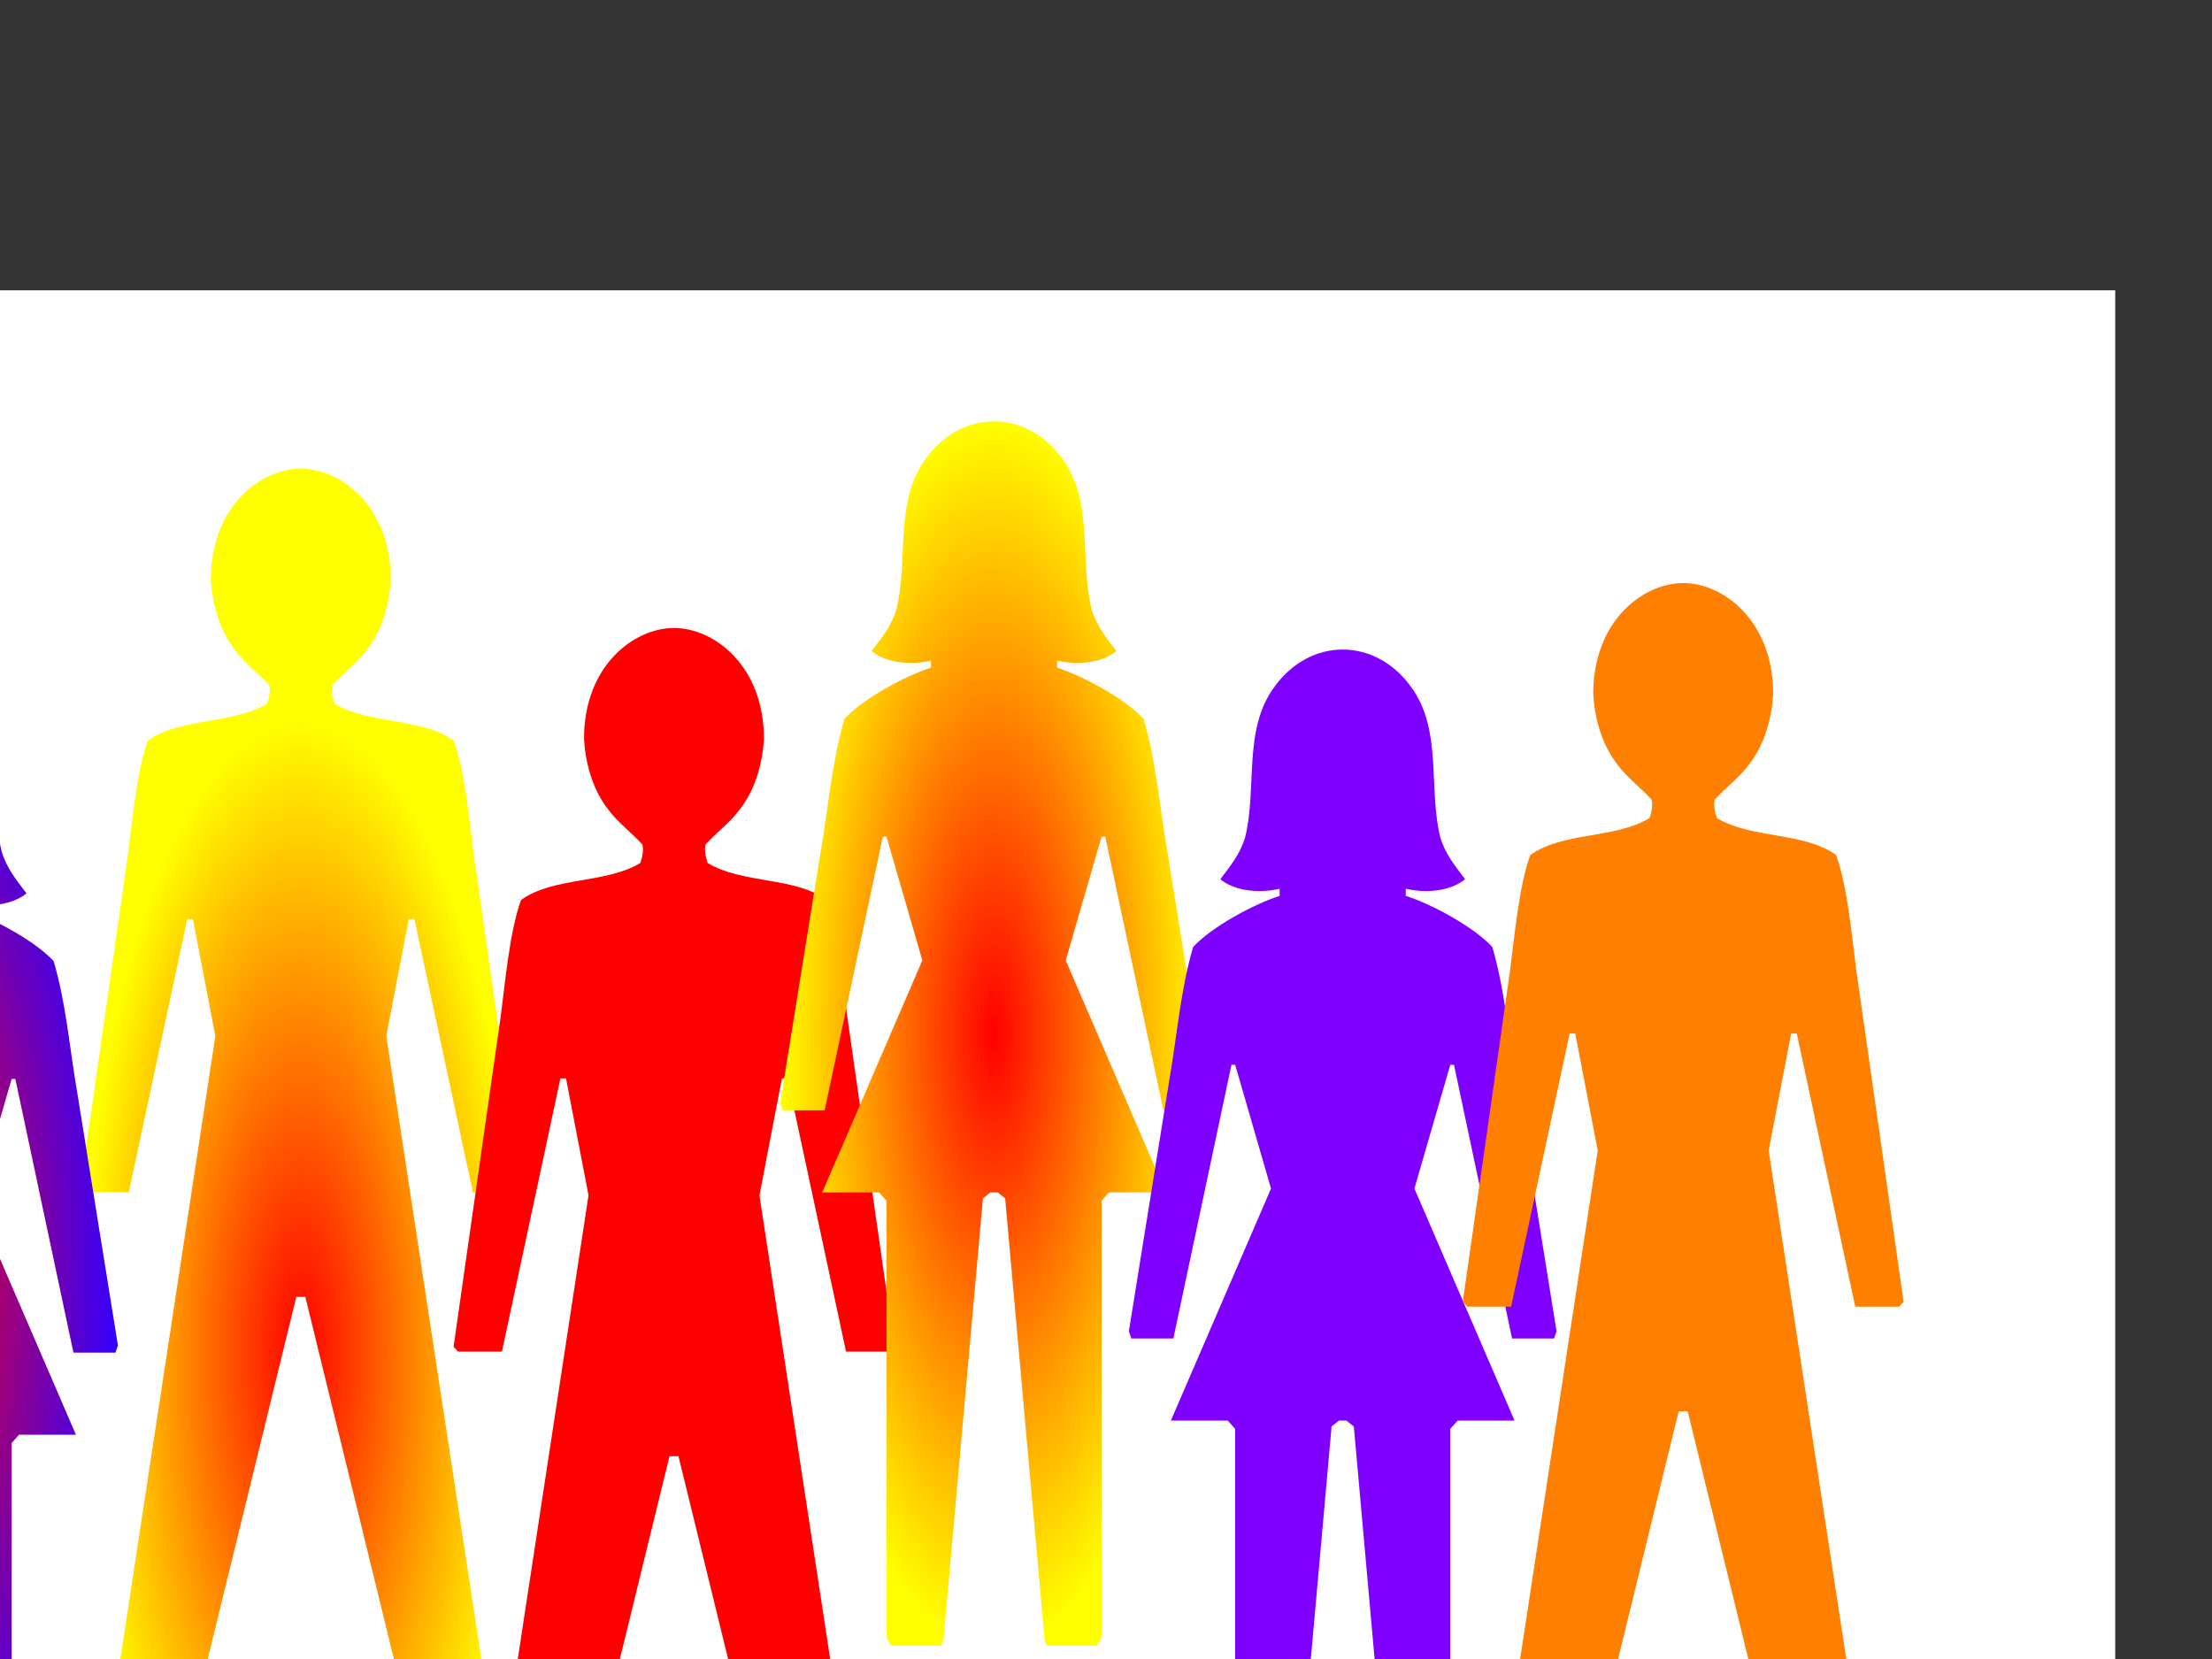
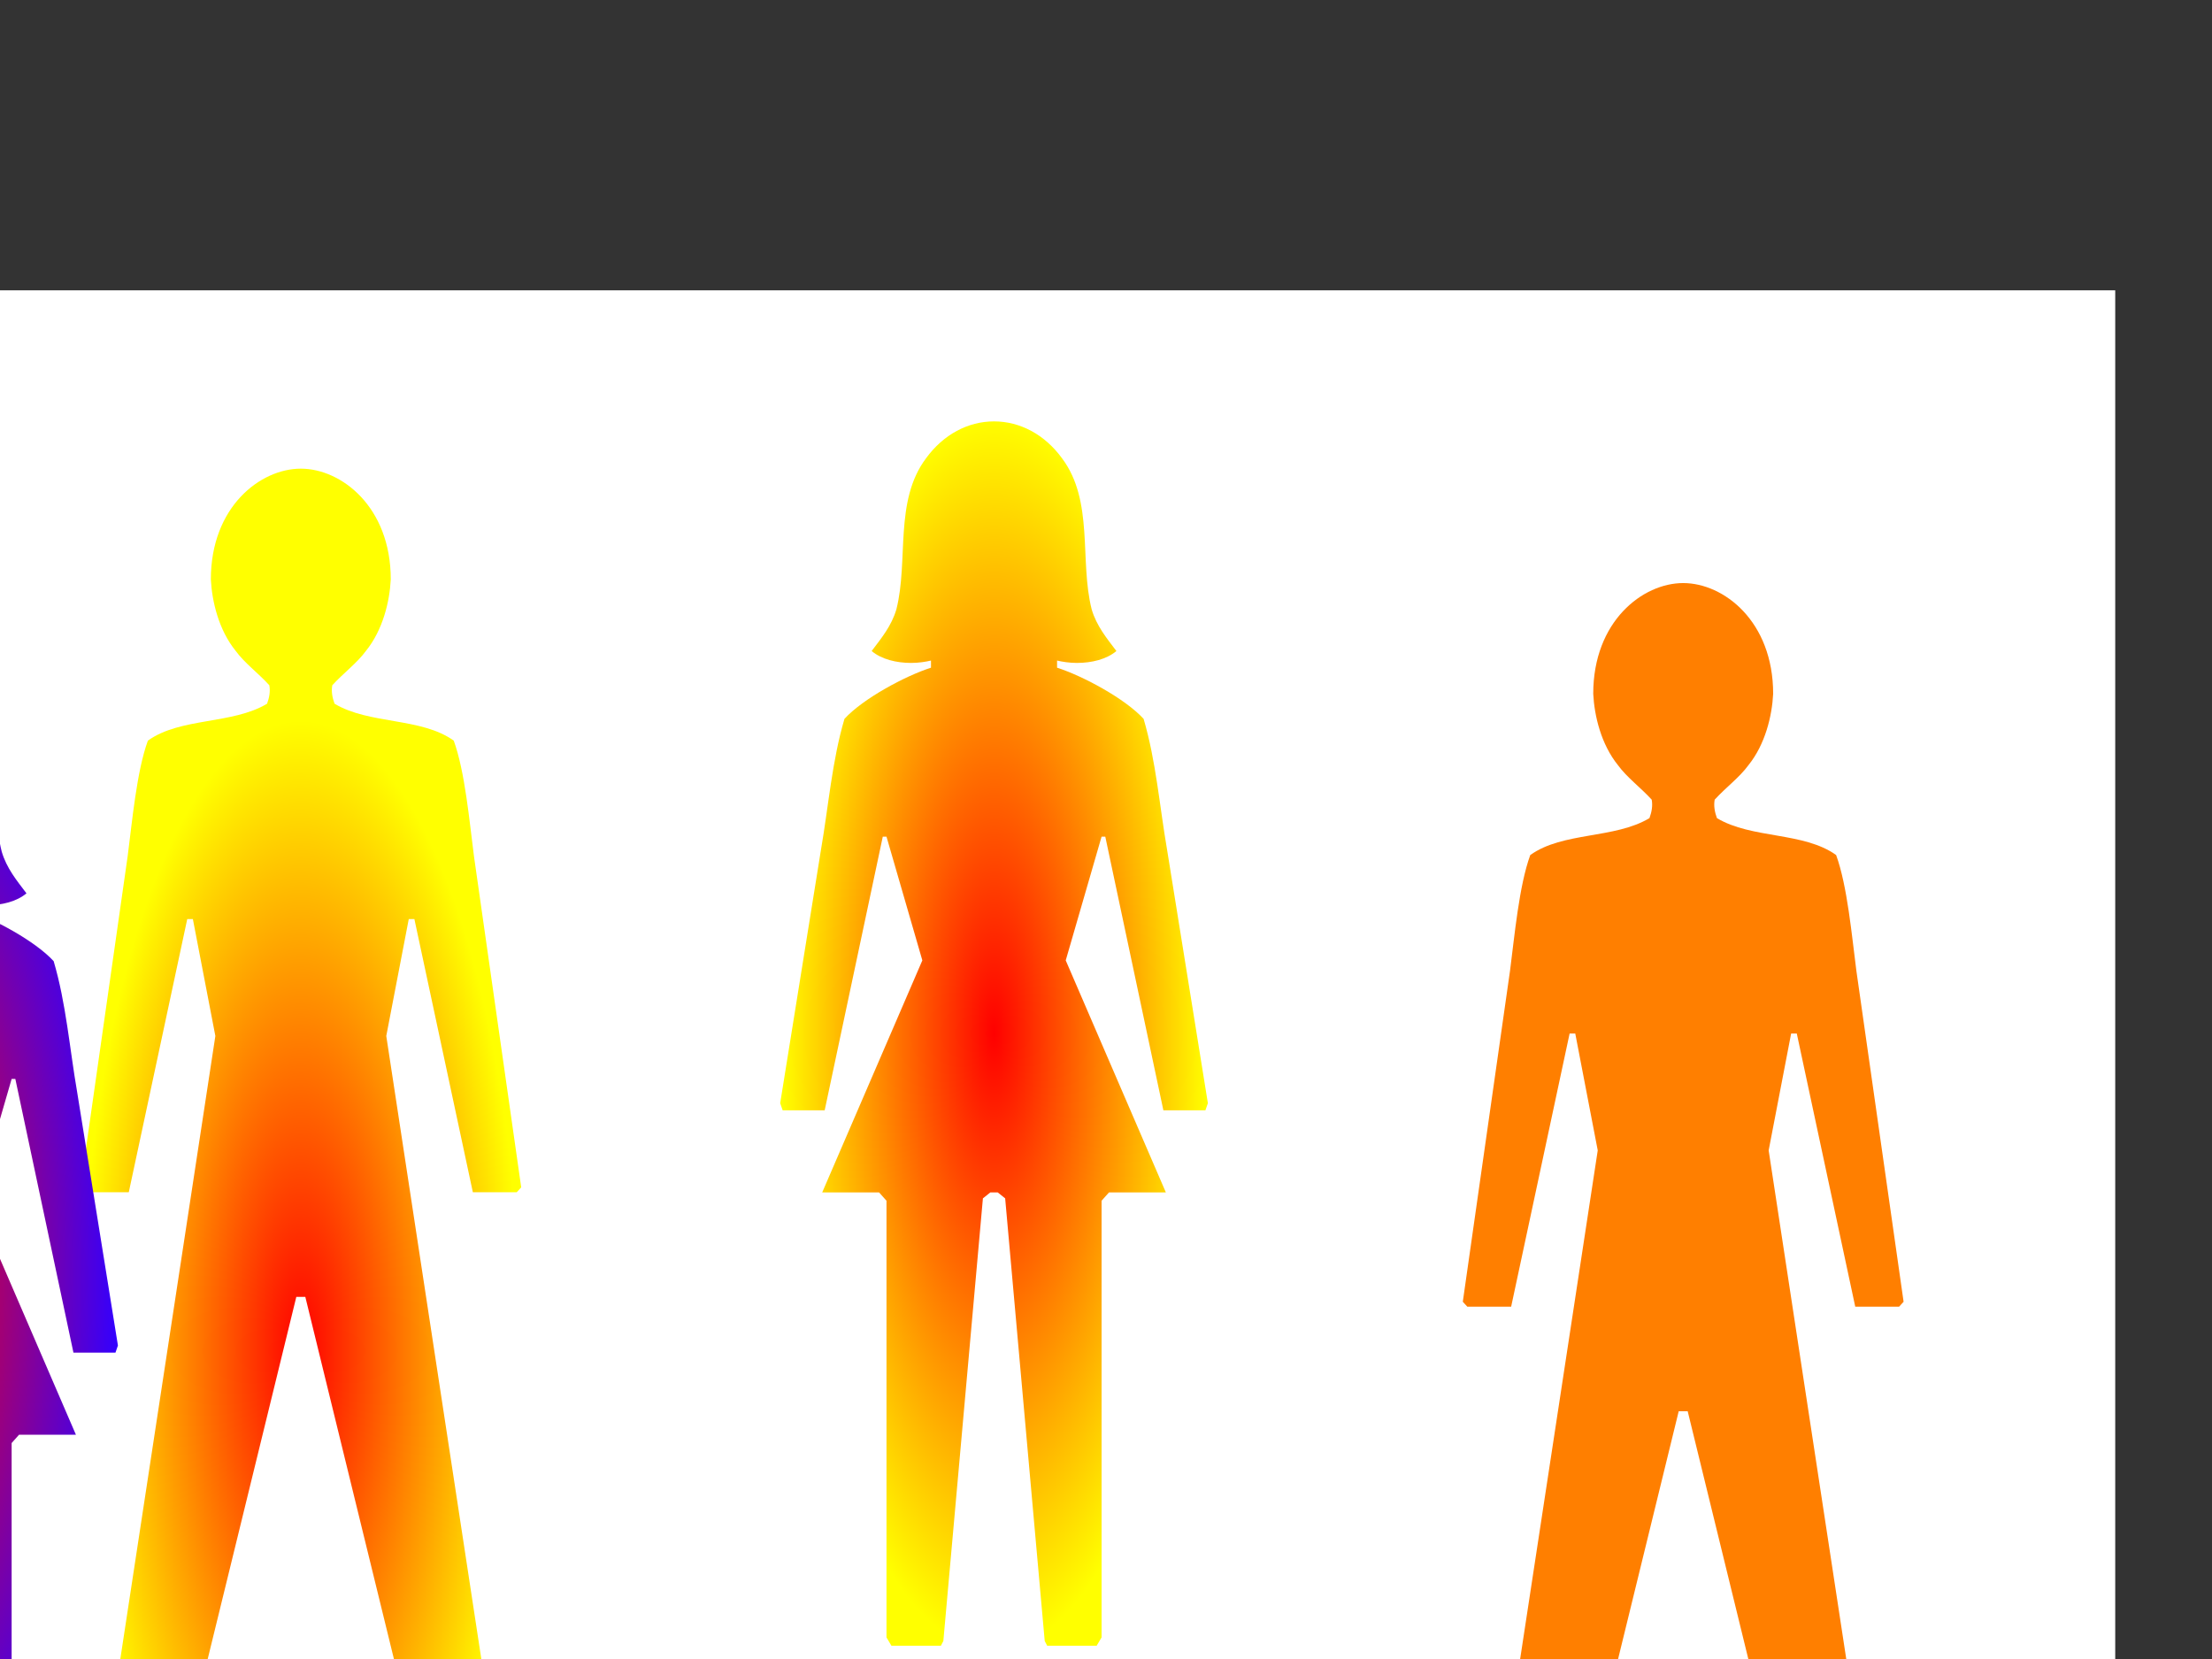
<svg xmlns="http://www.w3.org/2000/svg" width="640" height="480">
  <rect width="100%" height="100%" fill="#333333" stroke="none" />
  <title>sccpeople</title>
  <defs>
    <radialGradient r="0.5" cy="0.5" cx="0.5" id="svg_2">
      <stop stop-color="#ff0000" offset="0" />
      <stop stop-color="#ffff00" offset="1" />
    </radialGradient>
    <radialGradient r="0.5" cy="0.7" cx="0.5" id="svg_9">
      <stop stop-color="#ff0000" offset="0" />
      <stop stop-color="#ffff00" offset="1" />
    </radialGradient>
    <radialGradient r="0.5" cy="0.5" cx="0.5" id="svg_11">
      <stop stop-color="#ff0000" offset="0" />
      <stop stop-color="#3300ff" offset="1" />
    </radialGradient>
  </defs>
  <g>
    <title>Layer 1</title>
    <rect transform="rotate(-90 237,355) " id="svg_1" fill="rgb(255,255,255)" width="542" height="750" y="-20" x="-34" />
    <path fill="url(#svg_9)" id="svg_3" d="m150.801,343.535l-13.664,-95.779c-1.301,-9.97 -2.603,-24.568 -5.856,-33.469c-9.435,-6.765 -24.401,-4.629 -34.486,-10.682c-0.651,-1.78 -0.976,-3.561 -0.651,-5.341c3.253,-3.561 7.158,-6.409 9.76,-9.97c4.88,-6.053 6.832,-14.242 7.158,-20.651c0,-21.007 -14.315,-32.045 -26.028,-32.045c-11.712,0 -26.027,11.038 -26.027,32.045c0.325,6.409 2.277,14.598 7.158,20.651c2.603,3.561 6.507,6.409 9.76,9.97c0.325,1.78 0,3.561 -0.651,5.341c-10.086,6.053 -25.051,3.917 -34.486,10.682c-3.254,8.901 -4.555,23.5 -5.856,33.469l-13.664,95.779l1.301,1.424l12.688,0l16.918,-79.044l1.627,0l6.507,33.825l-30.582,200.459l23.425,0l30.582,-124.975l2.603,0l30.582,124.975l23.425,0l-30.582,-200.459l6.507,-33.825l1.627,0l16.918,79.044l12.688,0l1.301,-1.424z" />
    <path fill="url(#svg_11)" id="svg_4" d="m246.284,516.985l-43.84,105.668c-7.971,17.859 -11.956,37.207 -25.241,54.57c-19.927,8.434 -65.095,17.859 -92.993,21.332l0,2.977c5.314,-0.496 13.285,-0.992 21.256,-0.992c15.942,0 31.883,1.488 42.511,4.961c-10.628,5.457 -21.256,10.418 -26.57,17.363c-13.285,20.34 2.657,45.145 -31.883,63.004c-18.599,9.922 -45.168,15.379 -73.066,15.379c-27.898,0 -54.467,-5.457 -73.066,-15.379c-34.54,-17.859 -18.599,-42.664 -31.883,-63.004c-5.314,-6.945 -15.942,-11.906 -26.57,-17.363c10.628,-3.473 26.57,-4.961 42.511,-4.961c7.971,0 15.942,0.496 21.256,0.992l0,-2.977c-27.898,-3.473 -73.066,-12.898 -92.993,-21.332c-13.285,-17.363 -17.27,-36.711 -25.241,-54.57l-43.84,-105.668l2.657,-2.977l45.168,0l62.438,114.102l3.985,0l38.526,-51.594l-107.607,-96.738l61.11,0l7.971,-3.473l0,-182.066l5.314,-3.473l53.139,0l2.657,1.984l42.511,184.547l7.971,2.48l7.971,0l7.971,-2.48l42.511,-184.547l2.657,-1.984l53.139,0l5.314,3.473l0,182.066l7.971,3.473l61.11,0l-107.607,96.738l38.526,51.594l3.985,0l62.438,-114.102l45.168,0l2.657,2.977z" transform="translate(-52.711,172.984) scale(1.05,1.02) translate(52.711,-172.984) translate(-52.09,172.98) scale(0.378,1.003) translate(52.09,-172.98) translate(100,0) scale(0.969) matrix(0.7,0,0,-0.7,-105.275,758.6) " />
    <rect id="svg_5" height="3" width="59" y="674" x="482" opacity="0.5" fill="rgb(255,255,255)" />
-     <path id="svg_6" fill="#ff0000" d="m258.768,389.637l-13.664,-95.779c-1.301,-9.97 -2.603,-24.568 -5.856,-33.469c-9.435,-6.765 -24.401,-4.629 -34.486,-10.682c-0.651,-1.78 -0.976,-3.561 -0.651,-5.341c3.253,-3.561 7.158,-6.409 9.76,-9.97c4.88,-6.053 6.832,-14.242 7.158,-20.651c0,-21.007 -14.315,-32.045 -26.028,-32.045c-11.712,0 -26.027,11.038 -26.027,32.045c0.325,6.409 2.277,14.598 7.158,20.651c2.603,3.561 6.507,6.409 9.76,9.97c0.325,1.78 0,3.561 -0.651,5.341c-10.086,6.053 -25.051,3.917 -34.486,10.682c-3.254,8.901 -4.555,23.5 -5.856,33.469l-13.664,95.779l1.301,1.424l12.688,0l16.918,-79.044l1.627,0l6.507,33.825l-30.582,200.459l23.425,0l30.582,-124.975l2.603,0l30.582,124.975l23.425,0l-30.582,-200.459l6.507,-33.825l1.627,0l16.918,79.044l12.688,0l1.301,-1.424z" />
    <path id="svg_7" fill="url(#svg_2)" d="m1417.658,618.011l-43.84,105.668c-7.971,17.859 -11.956,37.207 -25.241,54.57c-19.927,8.434 -65.095,17.859 -92.993,21.332l0,2.977c5.314,-0.496 13.285,-0.992 21.256,-0.992c15.942,0 31.884,1.488 42.511,4.961c-10.628,5.457 -21.256,10.418 -26.57,17.363c-13.285,20.34 2.657,45.145 -31.883,63.004c-18.599,9.922 -45.168,15.379 -73.066,15.379c-27.898,0 -54.468,-5.457 -73.066,-15.379c-34.54,-17.859 -18.599,-42.664 -31.883,-63.004c-5.314,-6.945 -15.942,-11.906 -26.57,-17.363c10.628,-3.473 26.57,-4.961 42.511,-4.961c7.971,0 15.942,0.496 21.256,0.992l0,-2.977c-27.898,-3.473 -73.066,-12.898 -92.993,-21.332c-13.285,-17.363 -17.27,-36.711 -25.241,-54.57l-43.84,-105.668l2.657,-2.977l45.168,0l62.439,114.102l3.985,0l38.526,-51.594l-107.607,-96.738l61.11,0l7.971,-3.473l0,-182.066l5.314,-3.473l53.139,0l2.657,1.984l42.511,184.547l7.971,2.48l7.971,0l7.971,-2.48l42.511,-184.547l2.657,-1.984l53.139,0l5.314,3.473l0,182.066l7.971,3.473l61.11,0l-107.607,96.738l38.526,51.594l3.985,0l62.438,-114.102l45.168,0l2.657,2.977z" transform="translate(-52.711,172.984) scale(1.05,1.02) translate(52.711,-172.984) translate(-52.09,172.98) scale(0.378,1.003) translate(52.09,-172.98) translate(100,0) scale(0.969) matrix(0.7,0,0,-0.7,-105.275,758.6) " />
-     <path id="svg_8" fill="#7f00ff" d="m1792.388,522.884l-43.84,105.668c-7.971,17.859 -11.956,37.207 -25.241,54.57c-19.927,8.434 -65.095,17.859 -92.993,21.332l0,2.977c5.314,-0.496 13.285,-0.992 21.256,-0.992c15.942,0 31.884,1.488 42.511,4.961c-10.628,5.457 -21.255,10.418 -26.57,17.363c-13.285,20.34 2.657,45.145 -31.883,63.004c-18.599,9.922 -45.168,15.379 -73.066,15.379c-27.898,0 -54.467,-5.457 -73.066,-15.379c-34.54,-17.859 -18.599,-42.664 -31.883,-63.004c-5.314,-6.945 -15.942,-11.906 -26.57,-17.363c10.628,-3.473 26.57,-4.961 42.511,-4.961c7.971,0 15.942,0.496 21.256,0.992l0,-2.977c-27.898,-3.473 -73.066,-12.898 -92.993,-21.332c-13.285,-17.363 -17.27,-36.711 -25.241,-54.57l-43.84,-105.668l2.657,-2.977l45.168,0l62.438,114.102l3.985,0l38.526,-51.594l-107.606,-96.738l61.11,0l7.971,-3.473l0,-182.066l5.314,-3.473l53.139,0l2.657,1.984l42.511,184.547l7.971,2.48l7.971,0l7.971,-2.48l42.511,-184.547l2.657,-1.984l53.139,0l5.314,3.473l0,182.066l7.971,3.473l61.11,0l-107.607,96.738l38.526,51.594l3.985,0l62.438,-114.102l45.168,0l2.657,2.977z" transform="translate(-52.711,172.984) scale(1.05,1.02) translate(52.711,-172.984) translate(-52.09,172.98) scale(0.378,1.003) translate(52.09,-172.98) translate(100,0) scale(0.969) matrix(0.7,0,0,-0.7,-105.275,758.6) " />
    <path id="svg_10" fill="#ff7f00" d="m550.768,376.637l-13.664,-95.779c-1.301,-9.97 -2.603,-24.568 -5.856,-33.469c-9.435,-6.765 -24.401,-4.629 -34.486,-10.682c-0.651,-1.78 -0.976,-3.561 -0.651,-5.341c3.253,-3.561 7.158,-6.409 9.76,-9.97c4.88,-6.053 6.832,-14.242 7.158,-20.651c0,-21.007 -14.315,-32.045 -26.028,-32.045c-11.712,0 -26.028,11.038 -26.028,32.045c0.325,6.409 2.277,14.598 7.158,20.651c2.603,3.561 6.507,6.409 9.76,9.97c0.325,1.78 0,3.561 -0.651,5.341c-10.086,6.053 -25.051,3.917 -34.486,10.682c-3.254,8.901 -4.555,23.5 -5.856,33.469l-13.664,95.779l1.301,1.424l12.688,0l16.918,-79.044l1.627,0l6.507,33.825l-30.582,200.459l23.425,0l30.582,-124.975l2.603,0l30.582,124.975l23.425,0l-30.582,-200.459l6.507,-33.825l1.627,0l16.918,79.044l12.688,0l1.301,-1.424z" />
  </g>
</svg>